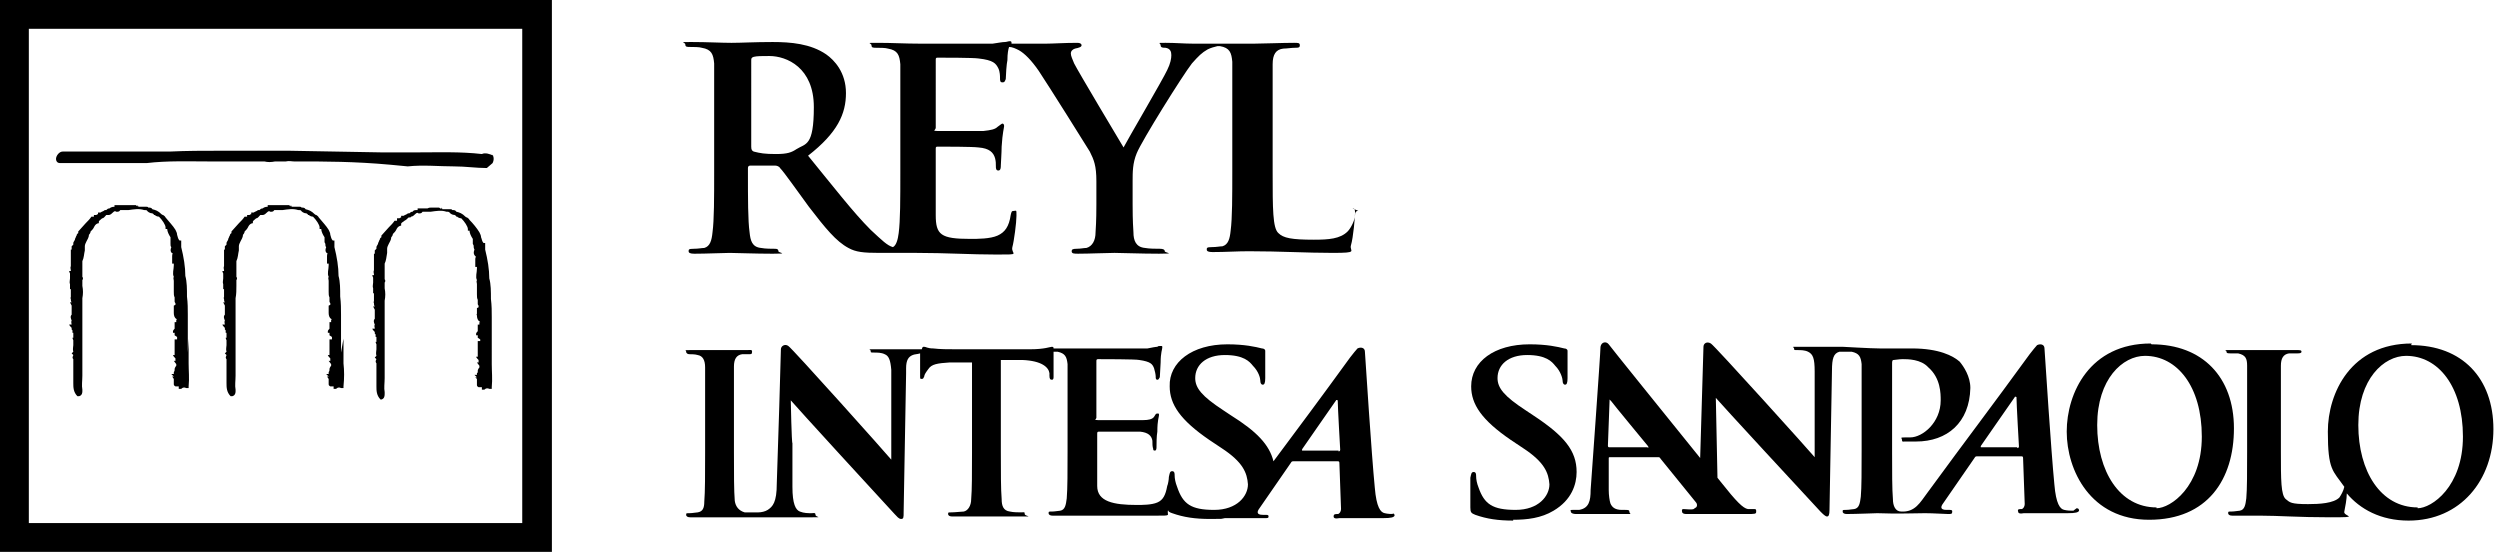
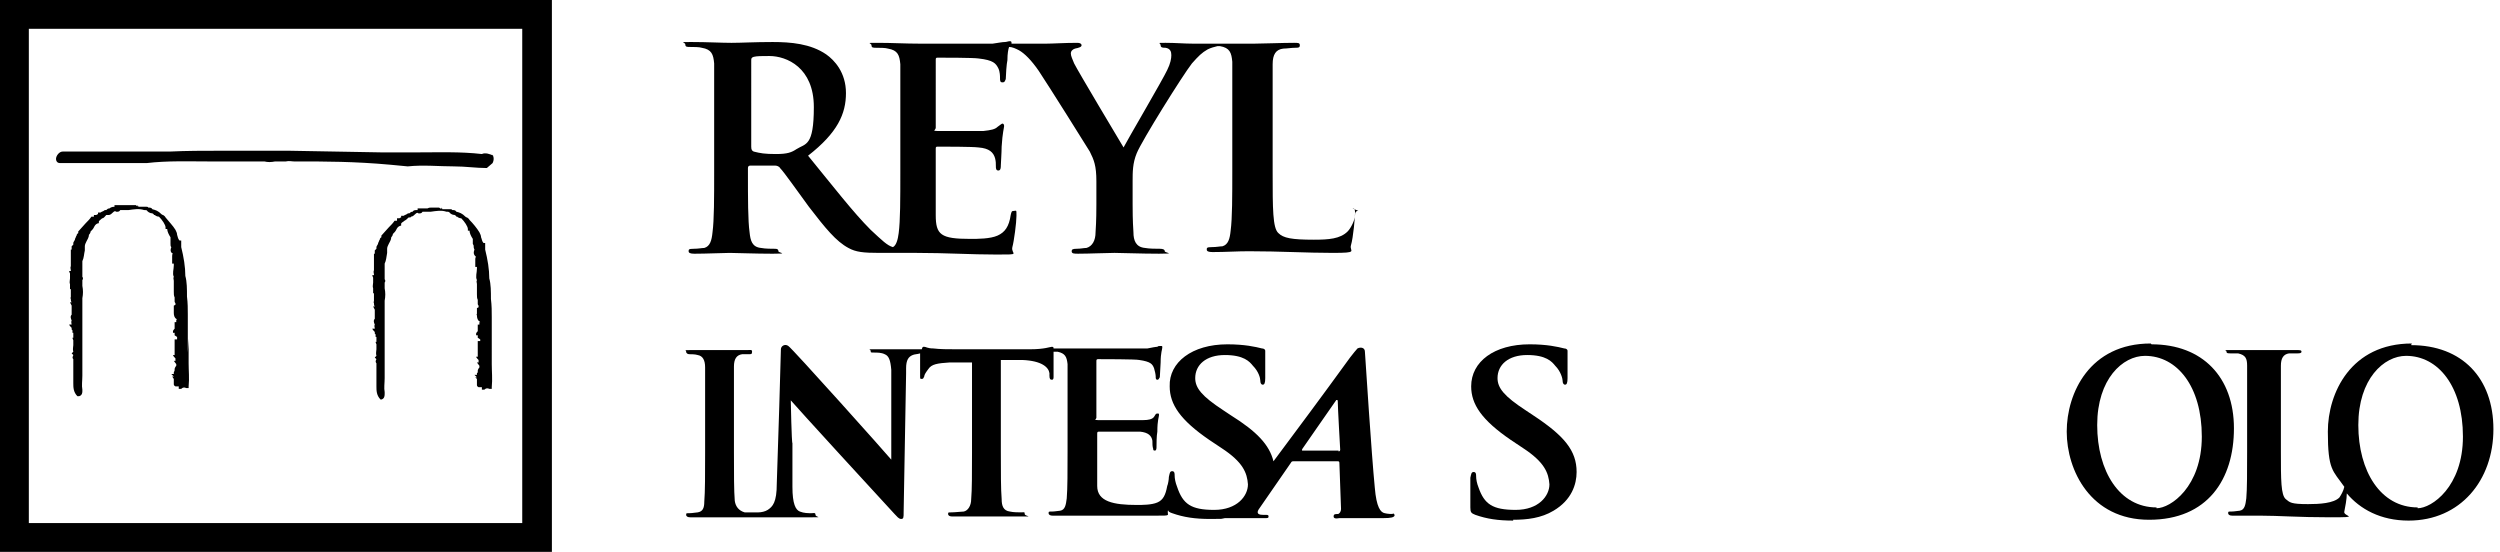
<svg xmlns="http://www.w3.org/2000/svg" id="Livello_1" version="1.1" viewBox="0 0 303.5 67">
  <path d="M59.9,18.9h0s0,0,0,0h0c-.4-.2-1-.4-1.4-.2-2.6-.3-5.2-.2-7.9-.2h-.2c-1.3,0-2.7,0-4.1,0l-11.2-.2c-2.6,0-5.5,0-8.3,0-2.1,0-4.1,0-6.2.1-2.2,0-7.3,0-10.4,0-1.6,0-2.5,0-2.6,0-.4,0-.8.5-.8.9,0,.2.1.5.5.5.3,0,2.2,0,5.5,0h3.5c.9,0,1.3,0,1.5,0h0c2.5-.3,5.1-.2,7.6-.2h.2c1.6,0,3.2,0,4.9,0h0c.3,0,.7,0,1.1,0h0c.2,0,.3,0,.5,0,.4.1.8.1,1.3,0,.4,0,.9,0,1.3,0h0s0,0,0,0h0c.4-.1.7,0,1,0,0,0,0,0,0,0,.2,0,.3,0,.5,0,3.2,0,6.8,0,11.2.4,0,0,2.1.2,2.1.2h0c1.9-.2,3.8,0,5.6,0,0,0,0,0,0,0,1.4,0,2.7.2,4,.2h0s0,0,0,0h0s.7-.6.7-.6h0s0,0,0,0c.2-.4.2-.9-.2-1.2h0Z" />
-   <path d="M41.4,42.8h0s0-.2,0-.2v-4.4s0,0,0,0h0c0-.7,0-1.4-.1-2.2,0-.9,0-1.8-.2-2.5,0-1.1-.2-2.3-.5-3.5v-.8c-.1,0-.2,0-.2,0h0c-.2-.2-.2-.4-.3-.7,0-.2-.1-.4-.2-.6-.3-.5-.8-1-1.2-1.5h0c-.1-.2-.2-.2-.3-.3,0,0-.1,0-.2-.1h0c0,0,0,0,0,0h0c-.4-.4-.7-.5-1.1-.6h0c-.1-.2-.3-.2-.5-.2h0c0-.1-.2-.1-.2-.1h-1c0-.1-.1-.2-.1-.2h0c0,.2,0,.2-.2,0,0,0-.2,0-.3,0h-.1s0,0,0,0c0,0,0,0-.1,0h-.4c0-.1,0,0,0,0-.2,0-.3,0-.5,0h-1.2s0,.2,0,.2h0c-.3,0-.5.1-.6.2,0,0,0,0,0,0-.2,0-.3.1-.4.2,0,0,0,0-.1,0h-.1s0,0,0,0c0,.1-.4.2-.5.3h-.3c0,.1,0,.2,0,.2,0,0-.1,0-.2.1h-.3v.2h0s0,0,0,0h-.2c0,0-.1,0-.1,0-.2.3-.4.5-.7.8-.3.3-.6.7-.9,1h0c0,.1,0,.2,0,.2,0,0-.2.1-.2.3-.1.1-.1.3-.2.4,0,0,0,0,0,.1-.1.2-.2.3-.2.4,0,0,0,.1,0,.2l-.2.2h0c0,.2,0,.3,0,.4s0,0,0,0h-.1c0,0,0,.2,0,.2,0,.3,0,.6,0,.9,0,.3,0,.6,0,.9-.1.2,0,.4,0,.5,0,0,0,.1,0,.1h-.2c0,.1.1.3.1.3,0,.1,0,.4,0,.6,0,.2-.1.5,0,.7,0,0,0,0,0,0,0,0,0,.1,0,.2,0,.2,0,.2,0,.2v.2c-.1,0-.1,0-.1,0h.2c0,.3,0,.4,0,.5,0,.2,0,.2,0,.3v.2c-.1,0,0,.2,0,.2,0,0,0,0,0,0,0,.1,0,.3.1.4,0,0,0,0,0,0h-.2c0,0,.2.4.2.4,0,0,0,0,0,0,0,0,0,.3,0,.5,0,.2,0,.4,0,.5,0,0,0,0,0,.1-.2.2-.1.5,0,.7-.1.2,0,.4,0,.5h-.3c0,.1.3.4.3.4,0,0,0,.1,0,.2,0,0,0,0,.1.1h0s0,0,0,0h0v.3c.1,0,.1,0,.1,0,0,.2,0,.3,0,.5,0,0,0,0,0,.1h-.1c0,.1.1.3.1.3,0,.1,0,.3,0,.6,0,.2-.1.5,0,.8l-.2.2.2.2s0,0,0,0c0,.1-.2.3,0,.5h0c0,0,0,.2,0,.4,0,.2,0,.5,0,.8v.3s0,0,0,0c0,.1,0,.2,0,.3h0s0,.3,0,.3c0,.2,0,.5,0,.8,0,.5,0,1.1.5,1.6h.1c0,0,.1,0,.1,0,.4-.1.4-.5.4-.6,0,0,0,0,0-.1h0c0,0,0-.1,0-.1-.1-.5,0-1.1,0-1.7,0-.2,0-.3,0-.4h0c0,0,0-.1,0-.1,0-.2,0-.4,0-.6,0-.2,0-.4,0-.7,0-1,0-2.2,0-3.3,0-.5,0-.9,0-1.3h0s0,0,0,0c0-.5,0-1,0-1.6,0-.5,0-1,0-1.4.1-.5.1-1,.1-1.5,0-.2,0-.5,0-.7h0c0,0,0,0,0,0,.1-.1.1-.3,0-.4,0-.2,0-.4,0-.5,0-.1,0-.2,0-.4h0c0,0,0-.1,0-.1,0-.1,0-.2,0-.4,0-.2,0-.4,0-.5.2-.4.2-.9.3-1.3v-.2c0-.1,0-.2,0-.3h0c0-.2.1-.4.2-.6.1-.2.3-.5.3-.8h0c0,0,0,0,0,0,0,0,0,0,0,0,0,0,.2-.2.2-.4,0,0,0,0,0,0,.2-.2.3-.3.4-.5.1-.2.2-.4.5-.5h.1s0-.2,0-.2c0-.1.2-.2.4-.4.2,0,.3-.2.5-.4.2,0,.3,0,.3,0,.2,0,.4-.2.5-.3.2-.2.3-.2.4-.1h.2c0,0,0,0,0,0,0,0,0,0,0,0,0,0,.2,0,.3-.2,0,0,.1,0,.2,0,.1,0,.2,0,.2,0,0,0,.1,0,.2,0h0s.2,0,.2,0h.2c.7-.1,1.3-.2,1.9,0h.2c0,.1.1,0,.1,0,0,0,0,0,0,0,.1.2.4.4.7.4,0,0,.2.1.2.2,0,0,0,0,.1,0h0s0,0,0,0c.1.1.3.2.5.2.4.4.8,1,.8,1.3v.2h.2s0,0,0,0c0,.3.2.7.4,1,0,.2,0,.4,0,.4,0,0,0,0,0,0v.2c0,0,.1.2.1.2h0c0,.2,0,.3.1.4,0,0,0,0,0,0h0c-.2.5,0,.7.2.8,0,0,0,0,0,0-.1,0-.1.2-.1.3v.2s0,.1,0,.1c0,0,0,0,0,0,0,0,0,0,0,0,0,0,0,0,0,.1h0c0,0,0,.3,0,.3v.2c.1,0,.2,0,.2,0,0,.1,0,.2,0,.2,0,0,0,0,0,0h0c0,.5-.2,1,0,1.4,0,0,0,0,0,0-.1.2,0,.3,0,.5,0,0,0,.1,0,.1v.3c0,0,0,0,0,0,0,0,0,0,0,0v.3c0,0,0,0,0,0,0,0,0,.2,0,.3,0,.1,0,.2,0,.3h0s0,0,0,0c0,.3,0,.5.1.7,0,0,0,0,0,.1,0,0,0,.1,0,.2,0,0,0,0,0,0h0c0,0,0,.2,0,.2,0,0,0,.1.1.2h0s0,.2,0,.2h0c0,0-.2.1-.2.1v.2c0,0,0,.2,0,.3v.2c0,0,0,.1,0,.2,0,.3.1.6.3.7,0,0,.1.1.1.1h-.1v.3c0,0,0,0,0,0,0,0,0,0,0,0h-.2c0,0,0,.4,0,.4h0c0,.2,0,.3,0,.4,0,0,0,0,0,0,0,0-.2.2-.2.3v.2s.2,0,.2,0c0,0,0,0,0,.1,0,0,0,.2,0,.2h0s0,0,0,0l.3.2c0,0,0,.2,0,.2,0,0,0,0,0,.1h-.3v.3s0,0,0,.2c0,0,0,.1,0,.2v.3s0,.1,0,.2h0s0,.2,0,.2c0,0,0,.2,0,.3,0,0,0,.1,0,.2h-.2c0,.1.3.4.3.4h0c0,0,0,.2,0,.3h-.2l.3.4s0,.1,0,.2c0,0,0,0,0,0-.1.1-.2.3-.2.4,0,0,0,.1,0,.1,0,0,0,0,0,0h0c0,.2-.1.2-.1.3,0,0,0,.2,0,.2h-.3l.3.3h-.2c0,0,.2.3.2.3v.6c0,.1,0,.2.2.3,0,0,0,0,0,0,.1,0,.3,0,.4,0v.3h.3c.2-.2.4-.2.6-.1h.3c0,0,0-.2,0-.2.1-1,.1-1.9,0-2.8,0-.9,0-1.7,0-2.6,0-.2,0-.3,0-.4h0Z" />
  <path d="M22.8,42.8h0s0-.2,0-.2v-4.4s0,0,0,0h0c0-.7,0-1.4-.1-2.2,0-.9,0-1.8-.2-2.5,0-1.1-.2-2.3-.5-3.5v-.8c-.1,0-.2,0-.2,0h0c-.2-.2-.2-.4-.3-.7,0-.2-.1-.4-.2-.6-.3-.5-.8-1-1.2-1.5h0c-.1-.2-.2-.2-.3-.3,0,0-.1,0-.2-.1h0c0,0,0,0,0,0h0c-.4-.4-.7-.5-1.1-.6h0c-.1-.2-.3-.2-.5-.2h0c0-.1-.2-.1-.2-.1h-1c0-.1-.1-.2-.1-.2h0c0,.2,0,.2-.2,0,0,0-.2,0-.3,0h-.1s0,0,0,0c0,0,0,0-.1,0h-.4c0-.1,0,0,0,0-.2,0-.3,0-.5,0h-1.2s0,.2,0,.2h0c-.3,0-.5.1-.6.2,0,0,0,0,0,0-.2,0-.3.1-.4.2,0,0,0,0-.1,0h-.1s0,0,0,0c0,.1-.4.2-.5.3h-.3c0,.1,0,.2,0,.2,0,0-.1,0-.2.1h-.3v.2h0s0,0,0,0h-.2c0,0-.1,0-.1,0-.2.3-.4.5-.7.8-.3.3-.6.7-.9,1h0c0,.1,0,.2,0,.2,0,0-.2.1-.2.3-.1.1-.1.3-.2.4,0,0,0,0,0,.1-.1.2-.2.3-.2.4,0,0,0,.1,0,.2l-.2.2h0c0,.2,0,.3,0,.4s0,0,0,0h-.1c0,0,0,.2,0,.2,0,.3,0,.6,0,.9,0,.3,0,.6,0,.9-.1.2,0,.4,0,.5,0,0,0,.1,0,.1h-.2c0,.1.1.3.1.3,0,.1,0,.4,0,.6,0,.2-.1.5,0,.7,0,0,0,0,0,0,0,0,0,.1,0,.2,0,.2,0,.2,0,.2v.2c-.1,0-.1,0-.1,0h.2c0,.3,0,.4,0,.5,0,.2,0,.2,0,.3v.2c-.1,0,0,.2,0,.2,0,0,0,0,0,0,0,.1,0,.3.1.4,0,0,0,0,0,0h-.2c0,0,.2.4.2.4,0,0,0,0,0,0,0,0,0,.3,0,.5,0,.2,0,.4,0,.5,0,0,0,0,0,.1-.2.2-.1.5,0,.7-.1.2,0,.4,0,.5h-.3c0,.1.3.4.3.4,0,0,0,.1,0,.2,0,0,0,0,.1.1h0s0,0,0,0h0v.3c.1,0,.1,0,.1,0,0,.2,0,.3,0,.5,0,0,0,0,0,.1h-.1c0,.1.1.3.1.3,0,.1,0,.3,0,.6,0,.2-.1.5,0,.8l-.2.2.2.2s0,0,0,0c0,.1-.2.3,0,.5h0c0,0,0,.2,0,.4,0,.2,0,.5,0,.8v.3s0,0,0,0c0,.1,0,.2,0,.3h0s0,.3,0,.3c0,.2,0,.5,0,.8,0,.5,0,1.1.5,1.6h.1c0,0,.1,0,.1,0,.4-.1.4-.5.4-.6,0,0,0,0,0-.1h0c0,0,0-.1,0-.1-.1-.5,0-1.1,0-1.7,0-.2,0-.3,0-.4h0c0,0,0-.1,0-.1,0-.2,0-.4,0-.6,0-.2,0-.4,0-.7,0-1,0-2.2,0-3.3,0-.5,0-.9,0-1.3h0s0,0,0,0c0-.5,0-1,0-1.6,0-.5,0-1,0-1.4.1-.5.1-1,0-1.5,0-.2,0-.5,0-.7h0c0,0,0,0,0,0,.1-.1.1-.3,0-.4,0-.2,0-.4,0-.5,0-.1,0-.2,0-.4h0c0,0,0-.1,0-.1,0-.1,0-.2,0-.4,0-.2,0-.4,0-.5.2-.4.2-.9.3-1.3v-.2c0-.1,0-.2,0-.3h0c0-.2.1-.4.2-.6.1-.2.3-.5.3-.8h0c0,0,0,0,0,0,0,0,0,0,0,0,0,0,.2-.2.2-.4,0,0,0,0,0,0,.2-.2.3-.3.4-.5.1-.2.2-.4.5-.5h.1s0-.2,0-.2c0-.1.2-.2.4-.4.2,0,.3-.2.5-.4.2,0,.3,0,.3,0,.2,0,.4-.2.5-.3.2-.2.3-.2.4-.1h.2c0,0,0,0,0,0,0,0,0,0,0,0,0,0,.2,0,.3-.2,0,0,.1,0,.2,0,.1,0,.2,0,.2,0,0,0,.1,0,.2,0h0s.2,0,.2,0h.2c.7-.1,1.3-.2,1.9,0h.2c0,.1.1,0,.1,0,0,0,0,0,0,0,.1.2.4.4.7.4,0,0,.2.1.2.2,0,0,0,0,.1,0h0s0,0,0,0c.1.1.3.2.5.2.4.4.8,1,.8,1.3v.2h.2s0,0,0,0c0,.3.2.7.4,1,0,.2,0,.4,0,.4,0,0,0,0,0,0v.2c0,0,0,.2,0,.2h0c0,.2,0,.3.1.4,0,0,0,0,0,0h0c-.2.5,0,.7.2.8,0,0,0,0,0,0-.1,0-.1.2-.1.3v.2s0,.1,0,.1c0,0,0,0,0,0,0,0,0,0,0,0,0,0,0,0,0,.1h0c0,0,0,.3,0,.3v.2c.1,0,.2,0,.2,0,0,.1,0,.2,0,.2,0,0,0,0,0,0h0c0,.5-.2,1,0,1.4,0,0,0,0,0,0-.1.2,0,.3,0,.5,0,0,0,.1,0,.1v.3c0,0,0,0,0,0,0,0,0,0,0,0v.3c0,0,0,0,0,0,0,0,0,.2,0,.3,0,.1,0,.2,0,.3h0s0,0,0,0c0,.3,0,.5.1.7,0,0,0,0,0,.1,0,0,0,.1,0,.2,0,0,0,0,0,0h0c0,0,0,.2,0,.2,0,0,0,.1.1.2h0s0,.2,0,.2h0c0,0-.2.1-.2.1v.2c0,0,0,.2,0,.3v.2c0,0,0,.1,0,.2,0,.3.1.6.3.7,0,0,.1.1.1.1h-.1v.3c0,0,0,0,0,0,0,0,0,0,0,0h-.2c0,0,0,.4,0,.4h0c0,.2,0,.3,0,.4,0,0,0,0,0,0,0,0-.2.2-.2.3v.2s.2,0,.2,0c0,0,0,0,0,.1,0,0,0,.2,0,.2h0s0,0,0,0l.3.2c0,0,0,.2,0,.2,0,0,0,0,0,.1h-.3v.3s0,0,0,.2c0,0,0,.1,0,.2v.3s0,.1,0,.2h0s0,.2,0,.2c0,0,0,.2,0,.3,0,0,0,.1,0,.2h-.2c0,.1.3.4.3.4,0,0,0,0,0,0,0,0,0,.2,0,.3h-.2l.3.4s0,.1,0,.2c0,0,0,0,0,0-.1.1-.2.3-.2.4,0,0,0,.1,0,.1,0,0,0,0,0,0h0c0,.2-.1.2-.1.3,0,0,0,.2,0,.2h-.3l.3.3h-.2c0,0,.2.3.2.3v.6c0,.1,0,.2.2.3,0,0,0,0,0,0,.1,0,.3,0,.4,0v.3h.3c.2-.2.4-.2.6-.1h.3c0,0,0-.2,0-.2.1-1,0-1.9,0-2.8,0-.9,0-1.7,0-2.6,0-.2,0-.3,0-.4h0Z" />
  <path d="M59.7,43.1h0s0-.2,0-.2v-4.4s0,0,0,0h0c0-.7,0-1.4-.1-2.2,0-.9,0-1.8-.2-2.5,0-1.1-.2-2.3-.5-3.5v-.8c-.1,0-.2,0-.2,0h0c-.2-.2-.2-.5-.3-.7,0-.2-.1-.4-.2-.6-.3-.5-.8-1.1-1.2-1.5h0c-.1-.2-.2-.2-.3-.3,0,0-.1,0-.2-.1h0c0,0,0,0,0,0h0c-.4-.4-.7-.5-1.1-.6h0c-.1-.2-.3-.2-.5-.2h0c0-.1-.2-.1-.2-.1h-1c0-.1-.1-.2-.1-.2h0c0,.2,0,.2-.3,0,0,0-.2,0-.3,0h-.1s0,0,0,0c0,0,0,0-.1,0h-.4c0-.1,0,0,0,0-.2,0-.3,0-.5.1h-1.2s0,.2,0,.2c0,0,0,0,0,0-.3,0-.5,0-.6.2,0,0,0,0,0,0-.2,0-.3.1-.4.2,0,0,0,0-.1,0h-.1s0,0,0,0c0,.1-.4.2-.5.3h-.3c0,.1,0,.2,0,.2,0,0-.1,0-.2.1h-.3v.3h0s0,0,0,0h-.2c0,0-.1,0-.1,0-.2.3-.4.5-.7.8-.3.3-.6.7-.9,1h0c0,.1,0,.2,0,.2,0,0-.2.1-.2.3-.1.1-.1.3-.2.4,0,0,0,0,0,.1-.1.2-.2.3-.2.4,0,0,0,.1,0,.2l-.2.2h0c0,.2,0,.3,0,.4s0,0,0,0h-.1c0,0,0,.2,0,.2,0,.3,0,.6,0,.9,0,.3,0,.6,0,.9-.1.2,0,.4,0,.5,0,0,0,.1,0,.1h-.2c0,.1.1.3.1.3,0,.1,0,.4,0,.6,0,.2-.1.5,0,.7,0,0,0,0,0,0,0,0,0,.1,0,.2,0,.2,0,.2,0,.2v.2c-.1,0-.1,0-.1,0h.2c0,.3,0,.4,0,.5,0,.2,0,.2,0,.3v.2c-.1,0,0,.2,0,.2,0,0,0,0,0,0,0,.1,0,.3.1.4,0,0,0,0,0,0h-.2c0,0,.2.4.2.4,0,0,0,0,0,0,0,0,0,.3,0,.5,0,.2,0,.4,0,.5,0,0,0,0,0,.1-.2.2-.1.5,0,.7-.1.2,0,.3,0,.5h-.3c0,.1.3.4.3.4,0,0,0,.2,0,.2,0,0,0,0,.1.1h0s0,0,0,0h0v.3c.1,0,.1,0,.1,0,0,.2,0,.3,0,.5,0,0,0,0,0,.1h-.1c0,.1.1.3.1.3,0,.1,0,.3,0,.6,0,.2-.1.5,0,.8l-.2.2.2.2s0,0,0,0c0,0-.2.3,0,.5h0c0,0,0,.2,0,.4,0,.2,0,.5,0,.8v.3s0,0,0,0c0,.1,0,.2,0,.3h0s0,.2,0,.2c0,.2,0,.5,0,.8,0,.5,0,1.1.5,1.6h0c0,0,.1,0,.1,0,.4-.1.4-.5.4-.7,0,0,0,0,0-.1h0c0,0,0-.1,0-.1-.1-.5,0-1.1,0-1.7,0-.1,0-.3,0-.4h0c0,0,0-.1,0-.1,0-.2,0-.4,0-.6,0-.2,0-.4,0-.7,0-1,0-2.2,0-3.3,0-.5,0-.9,0-1.3h0s0,0,0,0c0-.5,0-1,0-1.6,0-.5,0-1,0-1.4.1-.5.1-1,0-1.5,0-.2,0-.5,0-.7h0c0,0,0,0,0,0,.1-.1.1-.3,0-.4,0-.2,0-.4,0-.5,0-.1,0-.2,0-.4h0c0,0,0-.1,0-.1,0-.1,0-.2,0-.4,0-.2,0-.4,0-.5.2-.4.2-.8.3-1.3v-.2c0,0,0-.2,0-.3h0c0-.2.1-.4.2-.6.1-.2.3-.5.3-.8h0c0,0,0,0,0,0,0,0,0,0,0,0,0,0,.2-.2.2-.4,0,0,0,0,0,0,.2-.2.3-.3.4-.5.1-.2.2-.4.5-.5h.1s0-.2,0-.2c0-.2.2-.2.4-.4.2-.1.3-.2.5-.4.2,0,.3,0,.3-.1.2,0,.4-.2.5-.3.2-.2.3-.2.4-.1h.2c0,0,0,0,0,0,0,0,0,0,0,0,0,0,.2,0,.3-.2,0,0,.1,0,.2,0,.1,0,.2,0,.2,0,0,0,.1,0,.2,0h0s.2,0,.2,0h.2c.7-.1,1.3-.2,1.9,0h.2c0,.1.1,0,.1,0,0,0,0,0,0,0,.1.2.4.4.7.4,0,0,.2.1.2.2,0,0,0,0,.1,0h0s0,0,0,0c.1.1.3.2.5.2.4.4.8,1,.8,1.3v.2h.2c0,.3.2.7.4,1,0,.2,0,.4,0,.4,0,0,0,0,0,0v.2c0,0,.1.2.1.2h0c0,.2,0,.3.1.5,0,0,0,0,0,0h0c-.2.5,0,.7.2.9,0,0,0,0,0,0-.1,0-.1.2-.1.3v.2s0,.1,0,.1h0s0,0,0,0c0,0,0,0,0,.1h0c0,0,0,.3,0,.3v.2c.1,0,.2,0,.2,0,0,0,0,.2,0,.2,0,0,0,0,0,0h0c0,.5-.2,1,0,1.4,0,0,0,0,0,0-.1.2,0,.3,0,.5,0,0,0,.1,0,.1v.2c0,0,0,0,0,0,0,0,0,0,0,0v.3c0,0,0,0,0,0,0,0,0,.2,0,.3,0,.1,0,.2,0,.3h0s0,0,0,0c0,.3,0,.5.1.7,0,0,0,0,0,.1,0,0,0,.1,0,.2,0,0,0,0,0,0h0s0,.2,0,.2c0,0,0,.1.1.2h0s0,.2,0,.2h0c0,0-.2.1-.2.1v.2c0,0,0,.2,0,.3v.2c-.1,0,0,.1,0,.2,0,.3.1.6.3.7,0,0,.1.1.1.1h-.1v.3c0,0,0,0,0,0,0,0,0,0,0,0h-.2c0,.1,0,.4,0,.4h0c0,.2,0,.3,0,.4,0,0,0,0,0,0,0,0-.2.2-.2.3v.2s.2,0,.2,0c0,0,0,0,0,.1,0,0,0,.2,0,.2h0s0,0,0,0l.3.2c0,0,0,.2,0,.2,0,0,0,0,0,0h-.3v.3s0,0,0,.2c0,0,0,.1,0,.2v.3s0,.1,0,.2h0s0,.2,0,.2c0,0,0,.2,0,.3,0,0,0,.1,0,.2h-.2c0,.1.3.4.3.4,0,0,0,0,0,0,0,0,0,.2,0,.3h-.2l.3.4s0,.1,0,.2c0,0,0,0,0,0-.1.1-.2.3-.2.4,0,0,0,.1,0,.1h0s0,.1,0,.1c0,0-.1.1-.1.1,0,0,0,.2,0,.2h-.3l.3.3h-.2c0,0,.2.2.2.2v.7c0,.1,0,.2.2.3,0,0,0,0,0,0,.1,0,.3,0,.4,0v.3h.3c.2-.2.4-.2.6-.1h.3c0,0,0-.2,0-.2.1-1,0-1.9,0-2.8,0-.9,0-1.7,0-2.6,0-.2,0-.3,0-.4h0Z" />
  <path d="M0,0v67h67V0H0ZM63.5,63.5H3.5V3.5h59.9v60h0Z" />
  <g>
    <path d="M164.9,25.6c-.3,0-.4.2-.4.5,0,.6-.5,1.6-.9,2-.9.9-2.3,1-4.1,1-2.7,0-3.7-.2-4.3-.8-.7-.6-.7-3-.7-7.3v-6c0-5.2,0-6.1,0-7.2,0-1.2.4-1.8,1.3-1.9.4,0,1-.1,1.4-.1s.6,0,.6-.3-.2-.3-.7-.3c-1.4,0-3.9.1-4.8.1s-2.3,0-3.7,0c0,0,0,0-.1,0,0,0-.2,0-.4,0-.2,0-.4,0-.6,0s-.2,0-.3,0c-.9,0-2,0-2.4,0-1,0-2.1-.1-3.3-.1s-.6,0-.6.3.3.3.6.3c.6.1.7.5.7.9s-.1,1-.5,1.8c-.5,1.1-4.9,8.6-5.3,9.4-.6-1-5.5-9.2-6-10.2-.2-.5-.4-.9-.4-1.2s.2-.5.5-.6c.5-.1.8-.2.8-.4s-.2-.3-.5-.3c-1.6,0-3,.1-3.8.1-1.1,0-3.3,0-4.2,0,0-.2,0-.3-.2-.3s-.4.1-.6.1c-.3,0-.8.1-1.5.2-.7,0-7.7,0-8.8,0-1.8,0-3.4-.1-5.1-.1s-.8,0-.8.3.2.3.6.3,1.1,0,1.4.1c1.2.2,1.4.8,1.5,1.9,0,1.1,0,2,0,7.2v6c0,3.1,0,5.8-.2,7.3-.1.8-.3,1.5-.7,1.7-.7-.2-1.3-.8-2.7-2.1-2.1-2.1-4.5-5.2-7.6-9,3.6-2.8,4.6-5.1,4.6-7.6s-1.4-4-2.4-4.7c-1.9-1.3-4.3-1.5-6.5-1.5s-3.8.1-5,.1-3-.1-4.8-.1-.8,0-.8.3.2.3.6.3,1.1,0,1.4.1c1.2.2,1.4.8,1.5,1.9,0,1.1,0,2,0,7.2v6c0,3.1,0,5.8-.2,7.3-.1,1-.3,1.7-1,1.9-.3,0-.7.1-1.3.1s-.6.1-.6.3.2.3.7.3c1.4,0,3.6-.1,4.3-.1s3.1.1,5.2.1.7-.1.7-.3-.1-.3-.4-.3c-.4,0-1.2,0-1.7-.1-1.1-.1-1.3-.9-1.4-1.9-.2-1.4-.2-4.1-.2-7.3v-.5c0-.2.1-.3.3-.3h3c.2,0,.5.1.6.3.5.5,2.1,2.8,3.5,4.7,2,2.6,3.3,4.2,4.8,5,.9.5,1.8.6,3.8.6h2.9c.2,0,.4,0,.5,0,.4,0,.7,0,1.1,0,3.5,0,6.6.2,9.7.2s1.7,0,1.9-.9c.2-.7.5-3,.5-3.8s0-.6-.3-.6-.3.1-.4.5c-.2,1.4-.7,2.1-1.6,2.5-.9.4-2.4.4-3.3.4-3.6,0-4.2-.5-4.2-2.9,0-1,0-4.1,0-5.3v-2.7c0-.2,0-.3.2-.3.8,0,4.3,0,5,.1,1.3.1,1.8.6,2,1.3.1.4.1.6.1,1,0,.2,0,.5.3.5s.3-.4.3-.6.1-1.6.1-2.3c.1-1.7.3-2.3.3-2.5s-.1-.3-.2-.3-.3.2-.6.4c-.3.3-.8.4-1.7.5-.8,0-4.9,0-5.6,0s-.2-.1-.2-.4V7.3c0-.2,0-.3.2-.3.7,0,4.4,0,5,.1,1.8.2,2.1.6,2.4,1.2.2.4.2,1,.2,1.1,0,.4,0,.6.3.6s.3-.2.4-.4c0-.4.1-1.9.2-2.3,0-.8.1-1.3.2-1.6.4,0,.8.2,1.2.4.7.4,1.5,1.2,2.4,2.5,1.2,1.8,5.9,9.3,6.2,9.8.5,1,.8,1.7.8,3.6v2.8c0,.5,0,2-.1,3.4,0,1-.4,1.7-1.1,1.9-.3,0-.7.1-1.2.1s-.6.1-.6.3c0,.3.3.3.8.3,1.3,0,3.5-.1,4.4-.1s3.2.1,5.4.1.7-.1.7-.3-.2-.3-.6-.3-1.3,0-1.8-.1c-1.1-.1-1.4-.9-1.4-1.9-.1-1.4-.1-2.9-.1-3.4v-2.8c0-1.1,0-2.2.5-3.4.6-1.5,5.6-9.5,6.7-10.9.8-.9,1.2-1.3,1.9-1.7.4-.2.8-.3,1.2-.4.1,0,.3,0,.3,0,1.2.2,1.4.8,1.5,1.9,0,1.1,0,2,0,7.2v6c0,3.1,0,5.8-.2,7.3-.1,1-.3,1.7-1,1.9-.3,0-.7.1-1.3.1s-.6.1-.6.3.2.3.7.3c1.6,0,3-.1,4.4-.1,3.8,0,7,.2,10.2.2s2-.2,2.2-.9c.3-1,.5-3.5.5-3.9s0-.6-.3-.6ZM96.7,18.1c-.6.4-1.1.6-2.5.6s-1.9-.1-2.7-.3c-.2-.1-.3-.2-.3-.6V7.4c0-.3,0-.4.3-.5.4-.1,1-.1,1.9-.1,2.1,0,5.4,1.4,5.4,6.2s-1,4.4-2.1,5.1Z" />
    <g>
      <path d="M261.1,41.7c-7.4,0-10.2,6-10.2,10.7s2.9,10.7,10,10.7,10.3-4.9,10.3-11.1-3.8-10.2-10-10.2M261.8,61.6c-4.5,0-7.2-4.4-7.2-10s3.1-8.4,5.8-8.4c3.9,0,6.9,3.7,6.9,9.8s-3.8,8.7-5.5,8.7" />
      <path d="M183.7,63.1c1.7,0,3.4-.2,4.9-1.1,2.2-1.3,2.8-3.2,2.8-4.7,0-2.6-1.5-4.4-5.3-6.9l-.9-.6c-2.6-1.7-3.4-2.7-3.4-3.9,0-1.6,1.3-2.8,3.6-2.8s3,.8,3.4,1.3c.7.7.9,1.6.9,1.8,0,.3.1.5.3.5s.3-.2.3-.8c0-2.1,0-2.9,0-3.3,0-.2-.2-.3-.4-.3-.8-.2-2.1-.5-4.2-.5-4.3,0-7.1,2.1-7.1,5.1,0,2.2,1.3,4.1,4.8,6.5l1.5,1c2.6,1.7,3.1,3,3.2,4.4,0,1.4-1.3,3.1-4.1,3.1s-3.8-.7-4.5-2.7c-.2-.5-.3-1-.3-1.4,0-.2,0-.5-.3-.5s-.3.3-.4.7c0,.4,0,2.1,0,3.6,0,.6.1.7.6.9,1.4.5,2.8.7,4.6.7" />
-       <path d="M251.7,62c-.3,0-.7,0-1.1-.1-.5-.1-1-.7-1.2-3.1-.4-4.1-1.1-15-1.2-16.5,0-.5-.5-.6-.9-.4-.2.2-.5.6-.9,1.1-4.8,6.6-7.5,10.1-12.4,16.8-.9,1.2-1.5,2.4-3.2,2.3-.7,0-1-.7-1-1.5-.1-1.2-.1-3.3-.1-5.7v-10.7c0-.3,0-.5.2-.5.2,0,.6-.1,1.1-.1.6,0,2.2,0,3.1,1,1.5,1.3,1.5,3.2,1.5,4,0,2.7-2.2,4.5-3.7,4.5s-1,0-1,.3.2.2.3.2c.1,0,1.3,0,1.4,0,3.8,0,6.5-2.3,6.6-6.5,0-1.4-.8-2.6-1.3-3.2-.8-.7-2.5-1.6-5.8-1.6s-2.8,0-3.9,0-4.4-.2-4.5-.2c-.9,0-1.8,0-2.4,0s-1.7,0-2.9,0-.6,0-.6.2,0,.2.4.2.9,0,1.3.2c.6.3.8.8.8,2.4v10.4c-.3-.4-12.2-13.6-12.6-13.8-.5-.3-.9,0-.9.4l-.4,13.5c-4.2-5.2-10.9-13.5-11.1-13.8-.3-.4-.9-.3-1,.3,0,.8-1.2,17.4-1.2,17.4,0,1.3-.2,2.2-1.4,2.4-.2,0-.6,0-.8,0s-.3,0-.2.2c0,.2.3.3.6.3,1.4,0,2.9,0,3.2,0,.8,0,2,0,2.9,0s.4,0,.4-.3c0-.2-.2-.2-.5-.2h-.4c-.8,0-1.2-.3-1.4-.8-.1-.3-.2-1-.2-1.6v-3.8c0-.2,0-.2.2-.2h5.8c.1,0,.2,0,.3.2l4.3,5.3c.1.1.2.4,0,.6,0,0-.2.1-.3.2-.3.1-.9,0-1.2,0s-.2.2-.2.3c0,.2.2.3.5.3,1.2,0,2.4,0,2.6,0h2.6c.8,0,1.6,0,2.1,0,1.1,0,1.2,0,1.2-.3,0-.2,0-.3-.2-.3-.3,0-.4,0-.8,0-.6-.1-1.4-.9-3.3-3.3l-.4-.5-.2-9.7c.4.5,11.2,12.2,12.7,13.8.3.3.6.6.8.6s.3-.2.3-.8l.3-16.9c0-1.5.2-2.1.9-2.3.3,0,1,0,1.5,0,.9.2,1.1.6,1.2,1.5,0,.9,0,1.6,0,5.7v4.7c0,2.5,0,4.6-.1,5.7-.1.8-.2,1.4-.8,1.5-.2,0-.6.1-1,.1s-.4,0-.4.2.2.3.5.3c1.1,0,3.5-.1,3.7-.1,2.5.1,4.6,0,5.8,0,1,0,2.4.1,2.8.1s.5,0,.5-.3c0-.1,0-.2-.3-.2h-.4c-.8,0-.7-.4-.4-.8l3.8-5.5c.1-.2.2-.2.3-.2h5.4c.1,0,.2,0,.2.2l.2,5.6c0,.3-.2.6-.4.6-.3,0-.5,0-.4.3,0,.2.2.3.7.2,1,0,1.7,0,2.8,0,1,0,2,0,2.5,0,1,0,1.3-.1,1.4-.3,0-.2-.1-.3-.3-.3M200,54.3h-4.6c-.1,0-.2,0-.2-.2l.2-5.4c0,0,0-.2,0-.2,0,0,0,0,.2.2.2.3,4.5,5.5,4.5,5.5,0,0,0,.2,0,.2M244.9,54.3h-4.4s-.1,0,0-.2c.4-.6,3-4.3,4.1-5.9,0-.1.2,0,.2,0,0,.8.3,6,.3,6,0,0,0,.2-.2.2" />
      <path d="M292.8,41.7c-7.4,0-10.2,6-10.2,10.7s.6,4.7,2,6.7c-.1.5-.4,1-.6,1.3-.7.7-2.4.8-3.8.8-2.1,0-2.2-.2-2.7-.6-.6-.5-.6-2.3-.6-5.8v-4.7c0-4.1,0-4.8,0-5.7,0-.9.3-1.4,1-1.5.3,0,.8,0,1,0s.5,0,.5-.2-.2-.2-.6-.2c-1,0-3.6,0-4.2,0s-2.5,0-3.7,0-.6,0-.6.2.2.2.5.2.7,0,.9,0c.9.2,1.1.6,1.1,1.5,0,.9,0,1.6,0,5.7v4.7c0,2.5,0,4.6-.1,5.7-.1.8-.2,1.4-.8,1.5-.2,0-.6.1-1,.1s-.4,0-.4.2.2.3.5.3c1.1,0,2.8,0,3.4,0,2.2,0,4.6.2,8.5.2s1.5-.1,1.7-.7c.1-.5.3-1.5.3-2.2,1.6,1.9,4.1,3.3,7.5,3.3,6.3,0,10.3-4.9,10.3-11.1s-3.8-10.2-10-10.2M293.5,61.6c-4.5,0-7.2-4.4-7.2-10s3.1-8.4,5.8-8.4c3.9,0,6.9,3.7,6.9,9.8s-3.8,8.7-5.5,8.7" />
      <path d="M169.2,62.4c-.3,0-.7,0-1.1-.1-.5-.1-1-.7-1.2-3.1-.4-4.1-1.1-15-1.2-16.5,0-.5-.5-.6-.9-.4-.2.2-.5.6-.9,1.1-3.7,5.1-6.1,8.3-9.3,12.6-.5-2-2-3.6-5.2-5.6l-.9-.6c-2.6-1.7-3.4-2.7-3.4-3.9,0-1.6,1.3-2.8,3.6-2.8s3,.8,3.4,1.3c.7.7.9,1.5.9,1.8,0,.3.1.5.3.5s.3-.2.3-.8c0-2.1,0-2.9,0-3.3,0-.2-.2-.3-.4-.3-.8-.2-2.1-.5-4.2-.5-4.3,0-7.1,2.2-7,5.1,0,2.2,1.3,4.1,4.8,6.5l1.5,1c2.6,1.7,3.1,3,3.2,4.4,0,1.4-1.3,3.1-4.1,3.1s-3.8-.7-4.5-2.8c-.2-.5-.3-1-.3-1.4,0-.2,0-.5-.3-.5s-.3.3-.4.7c0,.3-.1.9-.2,1.1-.2,1.1-.5,1.7-1.2,2-.7.3-1.8.3-2.5.3-2.8,0-4.8-.4-4.8-2.3,0-.8,0-3.3,0-4.2v-2.1c0-.2,0-.3.2-.3.7,0,4.5,0,5,0,1,.1,1.4.5,1.5,1.1,0,.4,0,.7.1,1,0,.1,0,.2.2.2s.2-.3.2-.5,0-1.3.1-1.8c0-1.4.2-1.8.2-2s0-.2-.2-.2-.2.1-.4.4c-.2.3-.7.4-1.3.4-.6,0-4.9,0-5.5,0s-.2-.1-.2-.3v-6.8c0-.2,0-.3.2-.3.5,0,4.6,0,5,.1,1.4.2,1.6.5,1.8,1,.1.3.2.8.2,1s0,.4.2.4.2-.2.3-.3c0-.3.1-1.5.1-1.8,0-1.2.2-1.6.2-1.8s0-.2-.2-.2-.3,0-.4.1c-.2,0-.7.1-1.2.2-.5,0-7.1,0-7.9,0s-1,0-1.7,0c-.6,0-1.2,0-1.8,0,0-.1,0-.2-.2-.2-.2,0-.9.3-2.6.3h-9.1c-.9,0-1.9,0-2.7-.1-.7,0-.9-.2-1.1-.2s-.2,0-.3.3h-.3c-.4,0-.7,0-1.1,0-.6,0-1.1,0-1.4,0-.5,0-1.6,0-2.8,0s-.6,0-.6.2,0,.2.4.2.9,0,1.3.2c.5.2.7.7.8,1.9v10.9c-.3-.4-12.1-13.6-12.5-13.8-.4-.3-.9,0-.9.4l-.2,7-.3,9.3c0,2.3-.5,2.8-1.1,3.2-.3.2-.8.3-1.1.3-.1,0-1.2,0-1.7,0-.7-.2-1.1-.7-1.2-1.4-.1-1.2-.1-3.3-.1-5.9v-4.7c0-4.1,0-4.8,0-5.7,0-.9.3-1.4,1-1.5.3,0,.5,0,.8,0s.4,0,.4-.3-.2-.2-.6-.2c-1,0-2.6,0-3.3,0s-2.5,0-3.5,0-.6,0-.6.2.2.3.4.3.7,0,1,.1c.6.1.9.6.9,1.5,0,.9,0,1.6,0,5.7v4.7c0,2.6,0,4.7-.1,5.9,0,.8-.2,1.2-.8,1.3-.2,0-.6.1-1,.1s-.4,0-.4.2.2.3.5.3c1.1,0,2.8,0,3.4,0s4.7,0,4.9,0c1.4,0,2.8,0,3,0,.5,0,1.6,0,3.3,0s.6,0,.6-.3-.2-.2-.5-.2c-.4,0-.9,0-1.4-.2-.5-.2-.9-.9-.9-3v-5.3c-.1,0-.2-5.2-.2-5.2.4.5,11.1,12.2,12.6,13.8.3.3.5.6.8.6s.3-.2.3-.8l.3-16.9c0-.2,0-.4,0-.6,0-1,.3-1.4.8-1.6.2-.1.6-.1.9-.2,0,.8,0,2.3,0,2.7s0,.4.2.4.2-.1.3-.3c0-.2.2-.5.5-.9.4-.6,1.1-.7,2.6-.8h2.7c0-.1,0,10.9,0,10.9,0,2.5,0,4.6-.1,5.7,0,.8-.4,1.4-.9,1.5-.2,0-1.1.1-1.5.1s-.4,0-.4.2.2.3.5.3c1.1,0,3.5,0,4.1,0s2.4,0,4.2,0,.5,0,.5-.3-.1-.2-.4-.2-1,0-1.4-.1c-.8-.1-1-.7-1-1.5-.1-1.2-.1-3.3-.1-5.8v-11.1h2.6c2.4.1,3.2.9,3.3,1.6v.3c0,.4.1.5.3.5s.2-.2.2-.4c0-.7,0-2.3,0-3,.2,0,.4,0,.5,0,.9.2,1.1.6,1.2,1.5,0,.9,0,1.6,0,5.7v4.8c0,2.5,0,4.6-.1,5.8-.1.8-.2,1.4-.8,1.5-.2,0-.6.1-1,.1s-.4,0-.4.2.2.3.5.3c.5,0,1.2,0,1.9,0,.7,0,1.2,0,1.5,0,.8,0,1.7,0,2.8,0,1.2,0,4.2,0,6.3,0s1.3,0,1.5-.7c0,0,0,0,0,0,0,.2.2.3.5.4,1.4.5,2.8.7,4.6.7s1.2,0,1.8-.1c.8,0,1.5,0,2,0,1,0,2.4,0,2.8,0s.5,0,.5-.2c0-.1,0-.2-.3-.2h-.4c-.8,0-.7-.4-.4-.8l3.8-5.5c.1-.2.2-.2.3-.2h5.4c.1,0,.2,0,.2.2l.2,5.6c0,.3-.2.6-.4.6-.3,0-.5,0-.5.3,0,.2.2.3.7.2,1,0,1.7,0,2.8,0,1,0,2,0,2.5,0,1,0,1.3-.1,1.4-.3,0-.2-.1-.3-.3-.3M162.5,54.7h-4.4s-.1,0,0-.2c.4-.6,3-4.3,4.1-5.9,0-.1.2,0,.2,0,0,.8.3,6,.3,6,0,0,0,.2-.2.2" />
    </g>
  </g>
</svg>